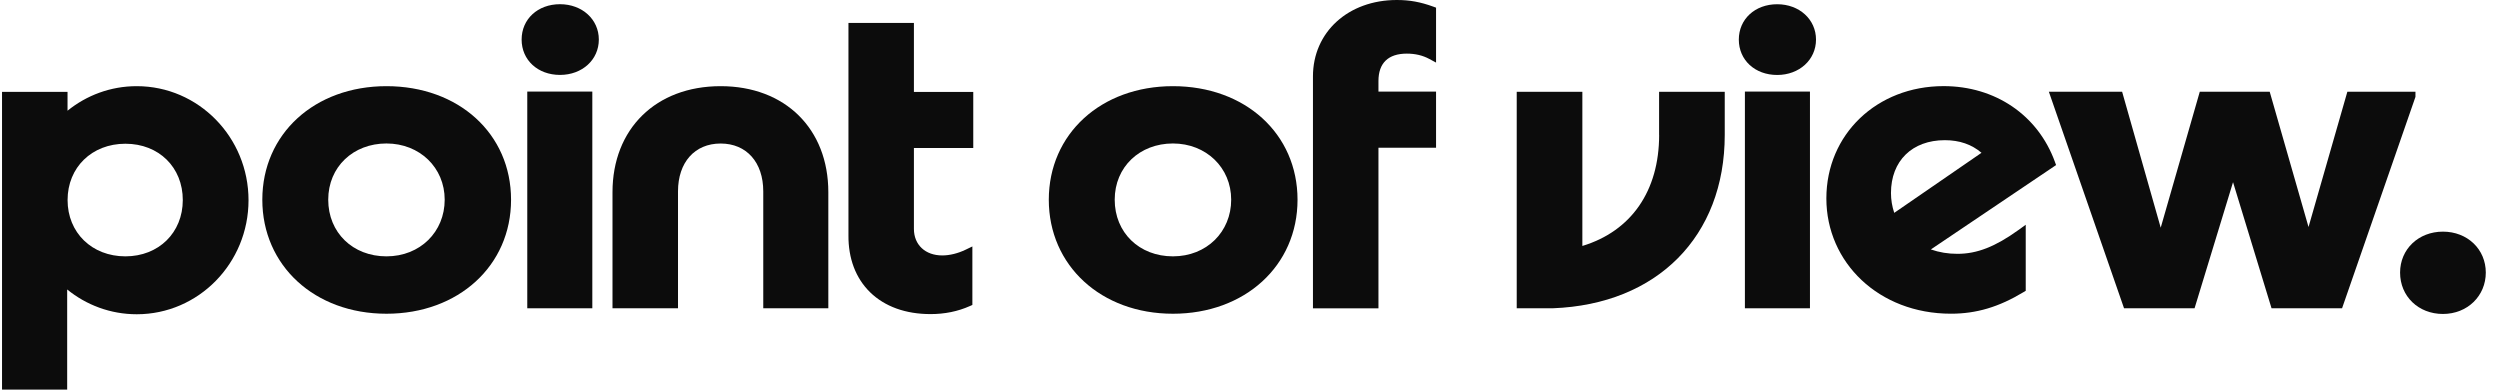
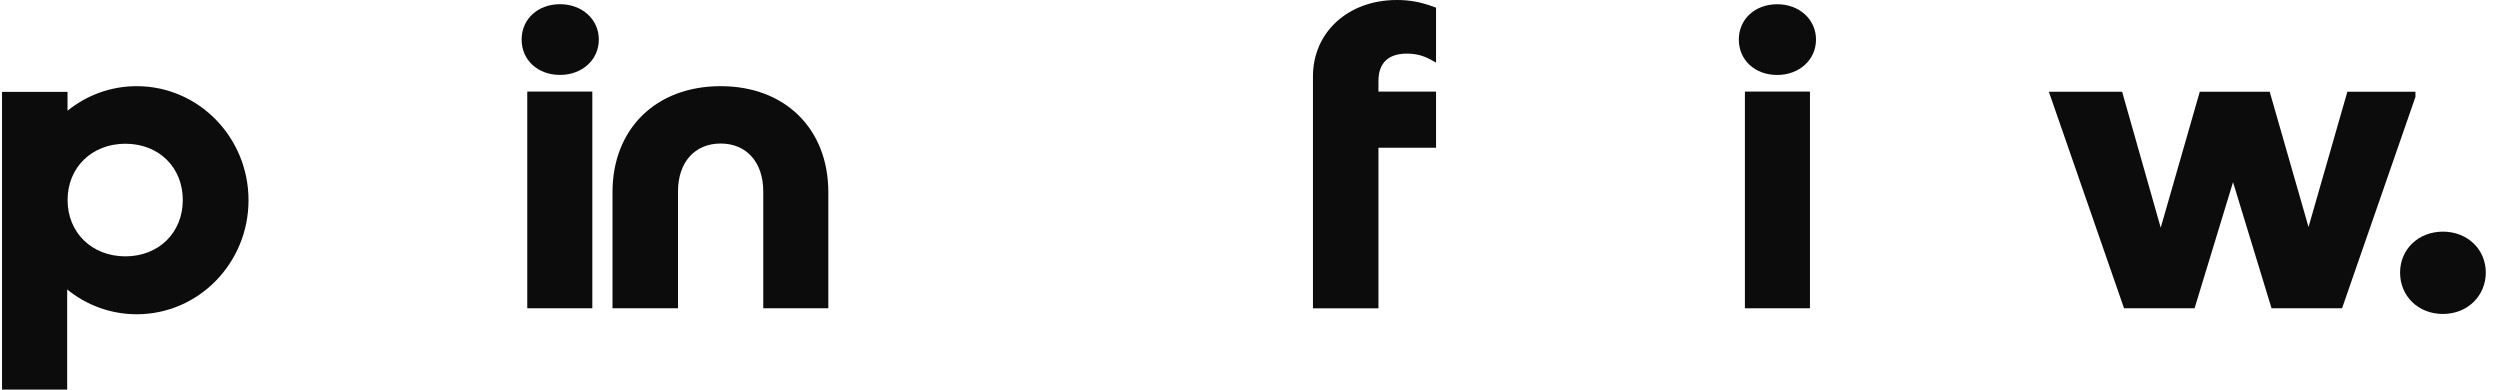
<svg xmlns="http://www.w3.org/2000/svg" fill="none" viewBox="0 0 154 24" height="24" width="154">
  <path fill="#0C0C0C" d="M144.597 5.652L142.205 13.984L139.814 5.652H135.506L133.1 14.026L130.723 5.652H126.21L130.841 18.99H135.185L137.555 11.222L139.927 18.99H144.271L148.792 5.969V5.652H144.597Z" />
-   <path fill="#0C0C0C" d="M23.806 5.308C19.374 5.308 16.159 8.252 16.159 12.304C16.159 16.356 19.376 19.326 23.806 19.326C28.236 19.326 31.481 16.372 31.481 12.304C31.481 8.236 28.252 5.308 23.806 5.308ZM23.806 15.791C21.729 15.791 20.219 14.325 20.219 12.301C20.219 10.278 21.76 8.838 23.806 8.838C25.852 8.838 27.393 10.326 27.393 12.301C27.393 14.277 25.886 15.791 23.806 15.791Z" />
  <path fill="#0C0C0C" d="M34.496 0.259C33.127 0.259 32.132 1.176 32.132 2.437C32.132 3.698 33.127 4.615 34.496 4.615C35.866 4.615 36.888 3.679 36.888 2.437C36.888 1.194 35.861 0.259 34.496 0.259Z" />
  <path fill="#0C0C0C" d="M36.487 5.641H32.48V18.99H36.487V5.641Z" />
  <path fill="#0C0C0C" d="M44.389 5.308C40.406 5.308 37.73 7.934 37.73 11.84V18.99H41.765V11.789C41.765 9.998 42.795 8.841 44.391 8.841C45.987 8.841 47.017 9.998 47.017 11.789V18.99H51.025V11.84C51.025 7.932 48.36 5.308 44.391 5.308" />
-   <path fill="#0C0C0C" d="M56.299 1.413H52.265V14.487C52.251 15.922 52.712 17.137 53.599 18.004C54.502 18.884 55.788 19.348 57.321 19.348C58.194 19.348 59.006 19.182 59.735 18.857L59.898 18.785V15.181L59.489 15.378C59.011 15.61 58.498 15.735 58.042 15.735C56.998 15.735 56.297 15.079 56.297 14.101V9.118H59.953V5.663H56.297V1.413H56.299Z" />
-   <path fill="#0C0C0C" d="M72.253 5.308C67.821 5.308 64.606 8.252 64.606 12.304C64.606 16.356 67.824 19.326 72.253 19.326C76.683 19.326 79.928 16.372 79.928 12.304C79.928 8.236 76.7 5.308 72.253 5.308ZM72.253 15.791C70.174 15.791 68.666 14.325 68.666 12.301C68.666 10.278 70.21 8.838 72.253 8.838C74.297 8.838 75.841 10.326 75.841 12.301C75.841 14.277 74.333 15.791 72.253 15.791Z" />
  <path fill="#0C0C0C" d="M86.045 0C83.051 0 80.878 1.978 80.878 4.706V18.993H84.913V9.099H88.461V5.644H84.913V4.988C84.913 3.884 85.517 3.303 86.658 3.303C87.18 3.303 87.633 3.41 88.042 3.629L88.461 3.855V0.472L88.279 0.405C87.503 0.123 86.835 0 86.045 0Z" />
  <path fill="#0C0C0C" d="M111.493 5.641H107.486V18.99H111.493V5.641Z" />
  <path fill="#0C0C0C" d="M109.475 4.618C110.836 4.618 111.866 3.682 111.866 2.439C111.866 1.197 110.839 0.261 109.475 0.261C108.11 0.261 107.111 1.178 107.111 2.439C107.111 3.701 108.105 4.618 109.475 4.618Z" />
-   <path fill="#0C0C0C" d="M126.583 9.971C125.536 7.094 122.907 5.305 119.726 5.305C115.608 5.305 112.504 8.281 112.504 12.224C112.504 16.167 115.732 19.324 120.179 19.324C121.747 19.324 123.128 18.913 124.653 17.993L124.785 17.913V13.845L124.335 14.17C122.907 15.197 121.786 15.636 120.579 15.636C119.999 15.636 119.452 15.546 118.941 15.365L126.655 10.168L126.583 9.974V9.971ZM122.062 9.411L116.685 13.112C116.553 12.717 116.484 12.301 116.484 11.891C116.484 9.912 117.787 8.635 119.803 8.635C120.703 8.635 121.46 8.897 122.059 9.411" />
-   <path fill="#0C0C0C" d="M102.203 8.31C102.203 11.765 100.486 14.237 97.473 15.151V5.655H93.43V18.99H95.647C102.084 18.75 106.244 14.559 106.244 8.31V5.655H102.2V8.31H102.203Z" />
  <path fill="#0C0C0C" d="M147.845 16.791C147.845 15.357 148.972 14.269 150.485 14.269C151.998 14.269 153.125 15.357 153.125 16.791C153.125 18.225 151.998 19.34 150.485 19.34C148.972 19.34 147.845 18.252 147.845 16.791Z" />
  <path fill="#0C0C0C" d="M7.725 15.791C5.662 15.791 4.163 14.333 4.163 12.323C4.163 10.312 5.659 8.854 7.725 8.854C9.791 8.854 11.26 10.312 11.26 12.323C11.26 14.333 9.774 15.791 7.725 15.791ZM8.421 5.308C6.811 5.308 5.331 5.873 4.16 6.82V5.657H0.125V24H4.138V17.831C5.314 18.788 6.803 19.358 8.424 19.358C12.226 19.358 15.309 16.212 15.309 12.333C15.309 8.454 12.226 5.308 8.424 5.308" />
</svg>